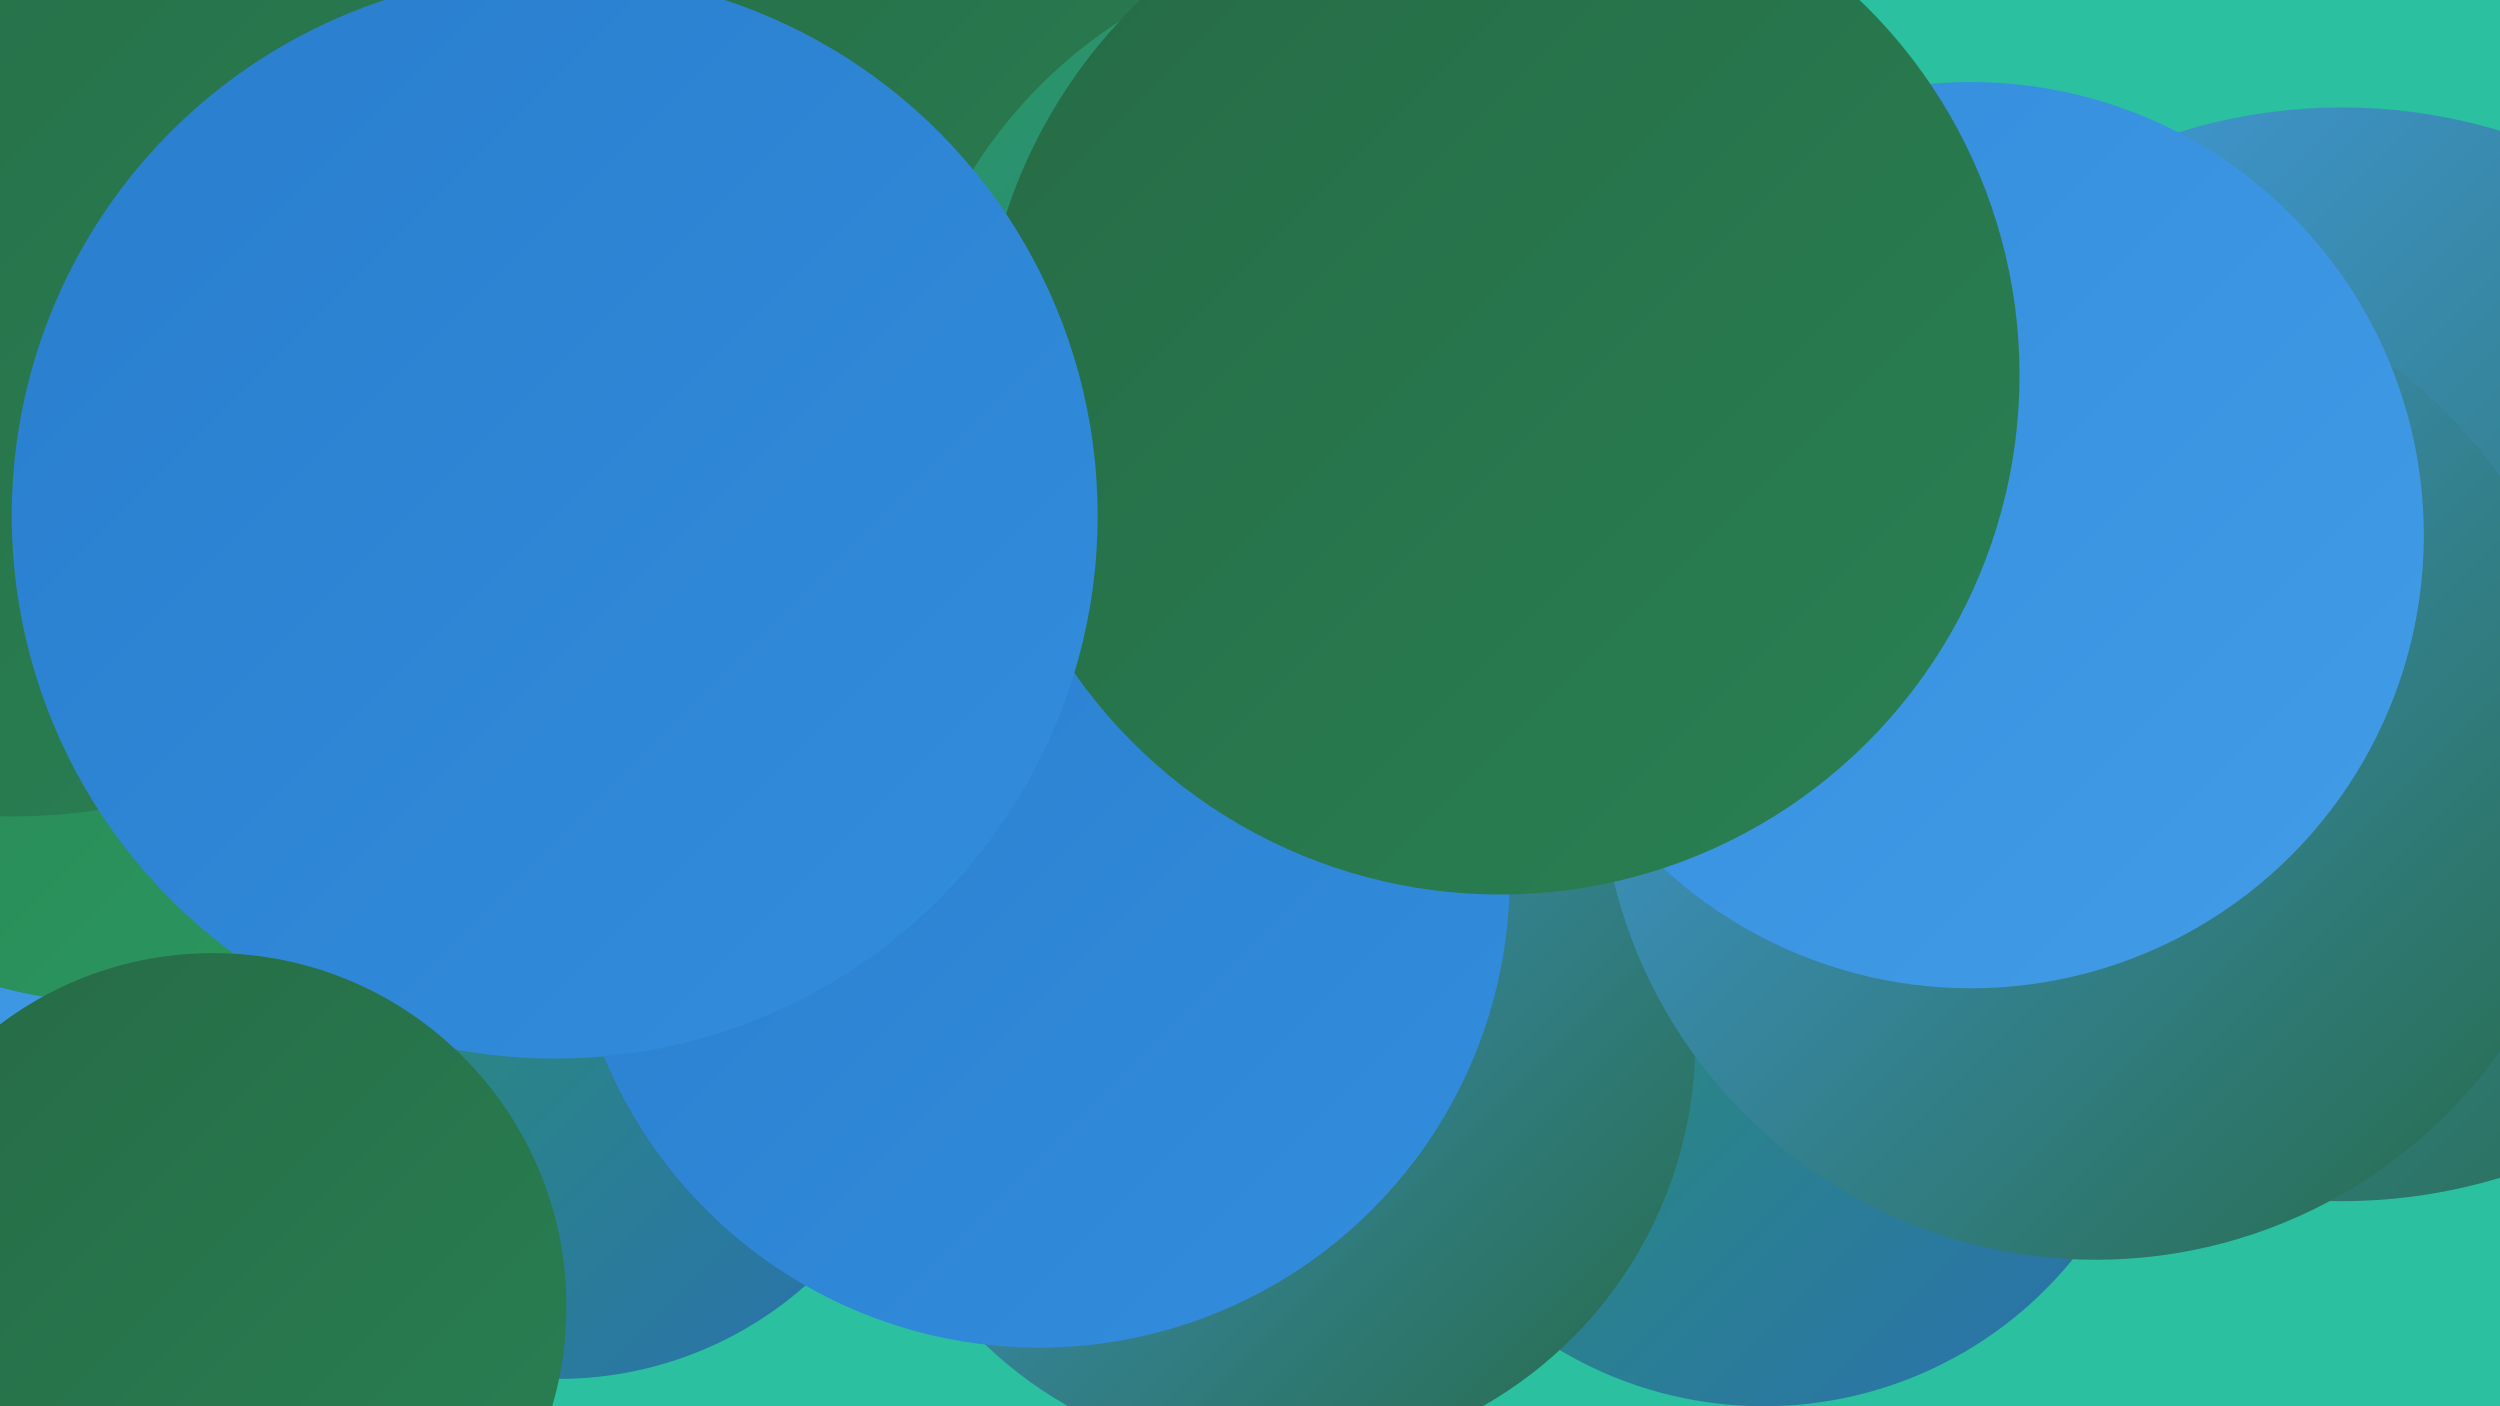
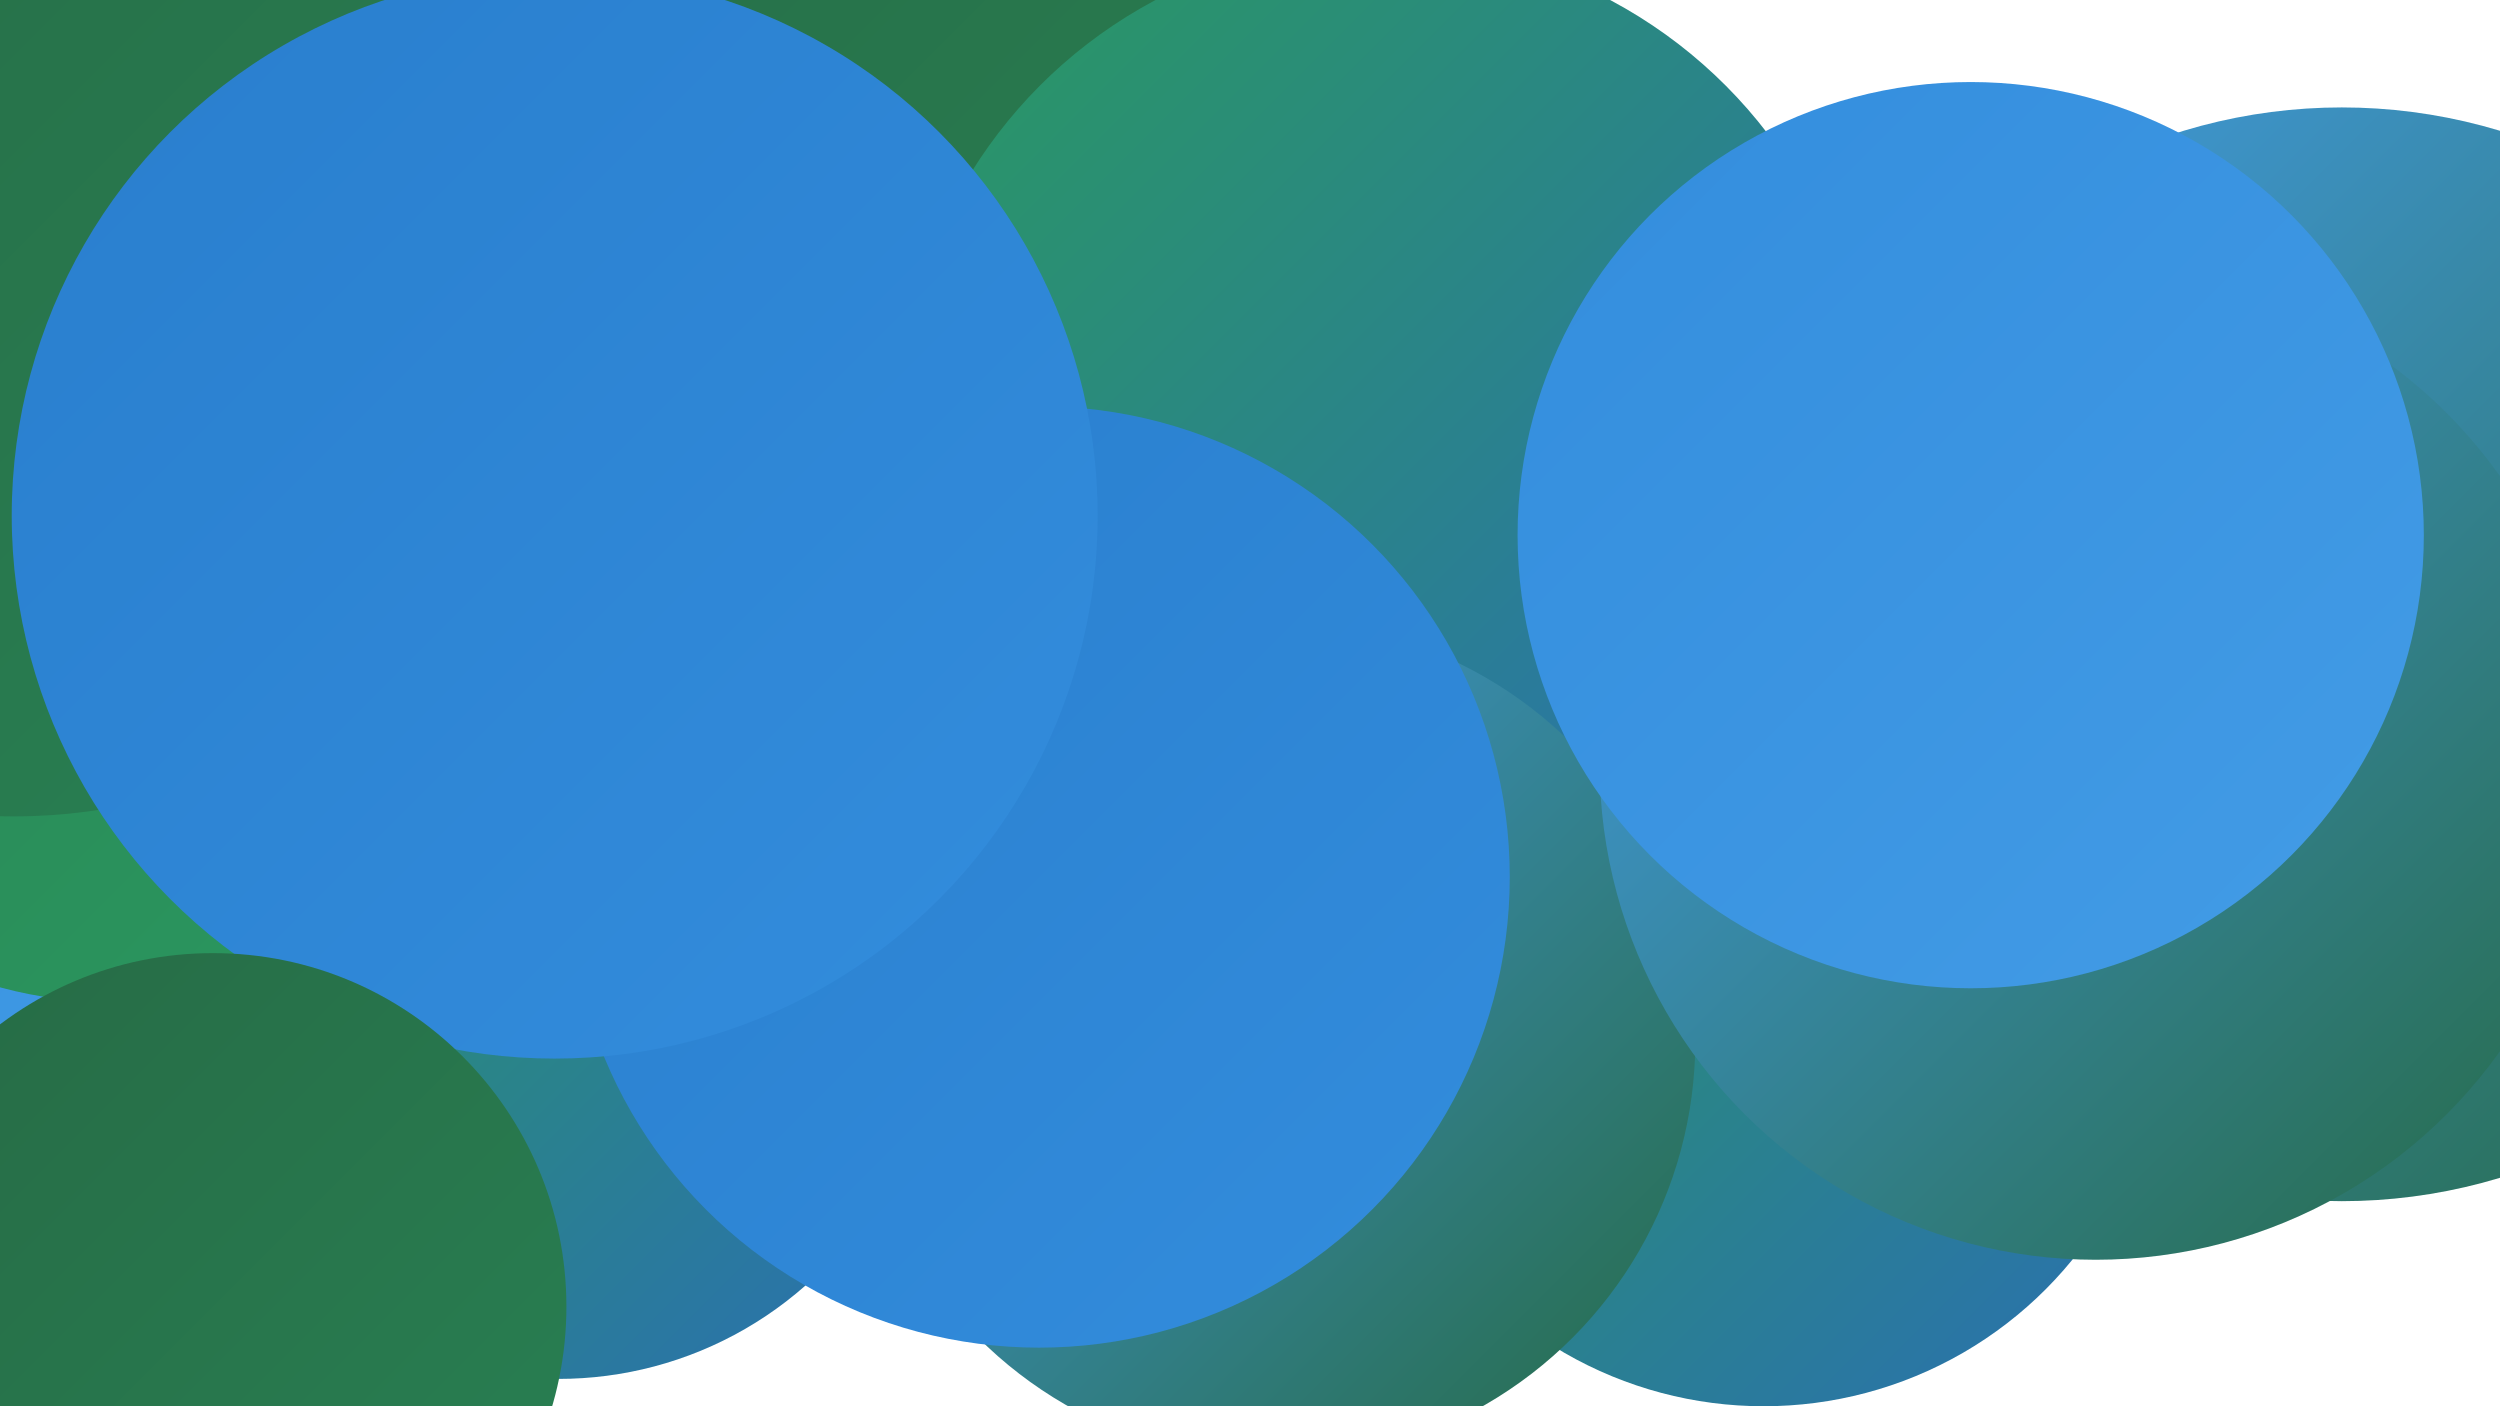
<svg xmlns="http://www.w3.org/2000/svg" width="1280" height="720">
  <defs>
    <linearGradient id="grad0" x1="0%" y1="0%" x2="100%" y2="100%">
      <stop offset="0%" style="stop-color:#266a45;stop-opacity:1" />
      <stop offset="100%" style="stop-color:#298153;stop-opacity:1" />
    </linearGradient>
    <linearGradient id="grad1" x1="0%" y1="0%" x2="100%" y2="100%">
      <stop offset="0%" style="stop-color:#298153;stop-opacity:1" />
      <stop offset="100%" style="stop-color:#2a9960;stop-opacity:1" />
    </linearGradient>
    <linearGradient id="grad2" x1="0%" y1="0%" x2="100%" y2="100%">
      <stop offset="0%" style="stop-color:#2a9960;stop-opacity:1" />
      <stop offset="100%" style="stop-color:#2a6fb2;stop-opacity:1" />
    </linearGradient>
    <linearGradient id="grad3" x1="0%" y1="0%" x2="100%" y2="100%">
      <stop offset="0%" style="stop-color:#2a6fb2;stop-opacity:1" />
      <stop offset="100%" style="stop-color:#297ecd;stop-opacity:1" />
    </linearGradient>
    <linearGradient id="grad4" x1="0%" y1="0%" x2="100%" y2="100%">
      <stop offset="0%" style="stop-color:#297ecd;stop-opacity:1" />
      <stop offset="100%" style="stop-color:#338ddd;stop-opacity:1" />
    </linearGradient>
    <linearGradient id="grad5" x1="0%" y1="0%" x2="100%" y2="100%">
      <stop offset="0%" style="stop-color:#338ddd;stop-opacity:1" />
      <stop offset="100%" style="stop-color:#439ce6;stop-opacity:1" />
    </linearGradient>
    <linearGradient id="grad6" x1="0%" y1="0%" x2="100%" y2="100%">
      <stop offset="0%" style="stop-color:#439ce6;stop-opacity:1" />
      <stop offset="100%" style="stop-color:#266a45;stop-opacity:1" />
    </linearGradient>
  </defs>
-   <rect width="1280" height="720" fill="#2ac0a0" />
  <circle cx="540" cy="109" r="203" fill="url(#grad5)" />
  <circle cx="181" cy="436" r="264" fill="url(#grad4)" />
  <circle cx="1199" cy="335" r="280" fill="url(#grad6)" />
  <circle cx="5" cy="313" r="198" fill="url(#grad1)" />
  <circle cx="903" cy="516" r="204" fill="url(#grad2)" />
  <circle cx="468" cy="37" r="274" fill="url(#grad0)" />
  <circle cx="9" cy="186" r="209" fill="url(#grad3)" />
  <circle cx="708" cy="219" r="248" fill="url(#grad2)" />
  <circle cx="653" cy="533" r="215" fill="url(#grad6)" />
  <circle cx="283" cy="275" r="270" fill="url(#grad4)" />
  <circle cx="286" cy="515" r="191" fill="url(#grad2)" />
  <circle cx="1073" cy="391" r="254" fill="url(#grad6)" />
  <circle cx="532" cy="449" r="241" fill="url(#grad4)" />
  <circle cx="58" cy="315" r="256" fill="url(#grad5)" />
  <circle cx="56" cy="300" r="213" fill="url(#grad1)" />
  <circle cx="7" cy="131" r="287" fill="url(#grad0)" />
  <circle cx="1009" cy="274" r="232" fill="url(#grad5)" />
-   <circle cx="768" cy="192" r="266" fill="url(#grad0)" />
  <circle cx="284" cy="264" r="278" fill="url(#grad4)" />
  <circle cx="109" cy="669" r="181" fill="url(#grad0)" />
</svg>